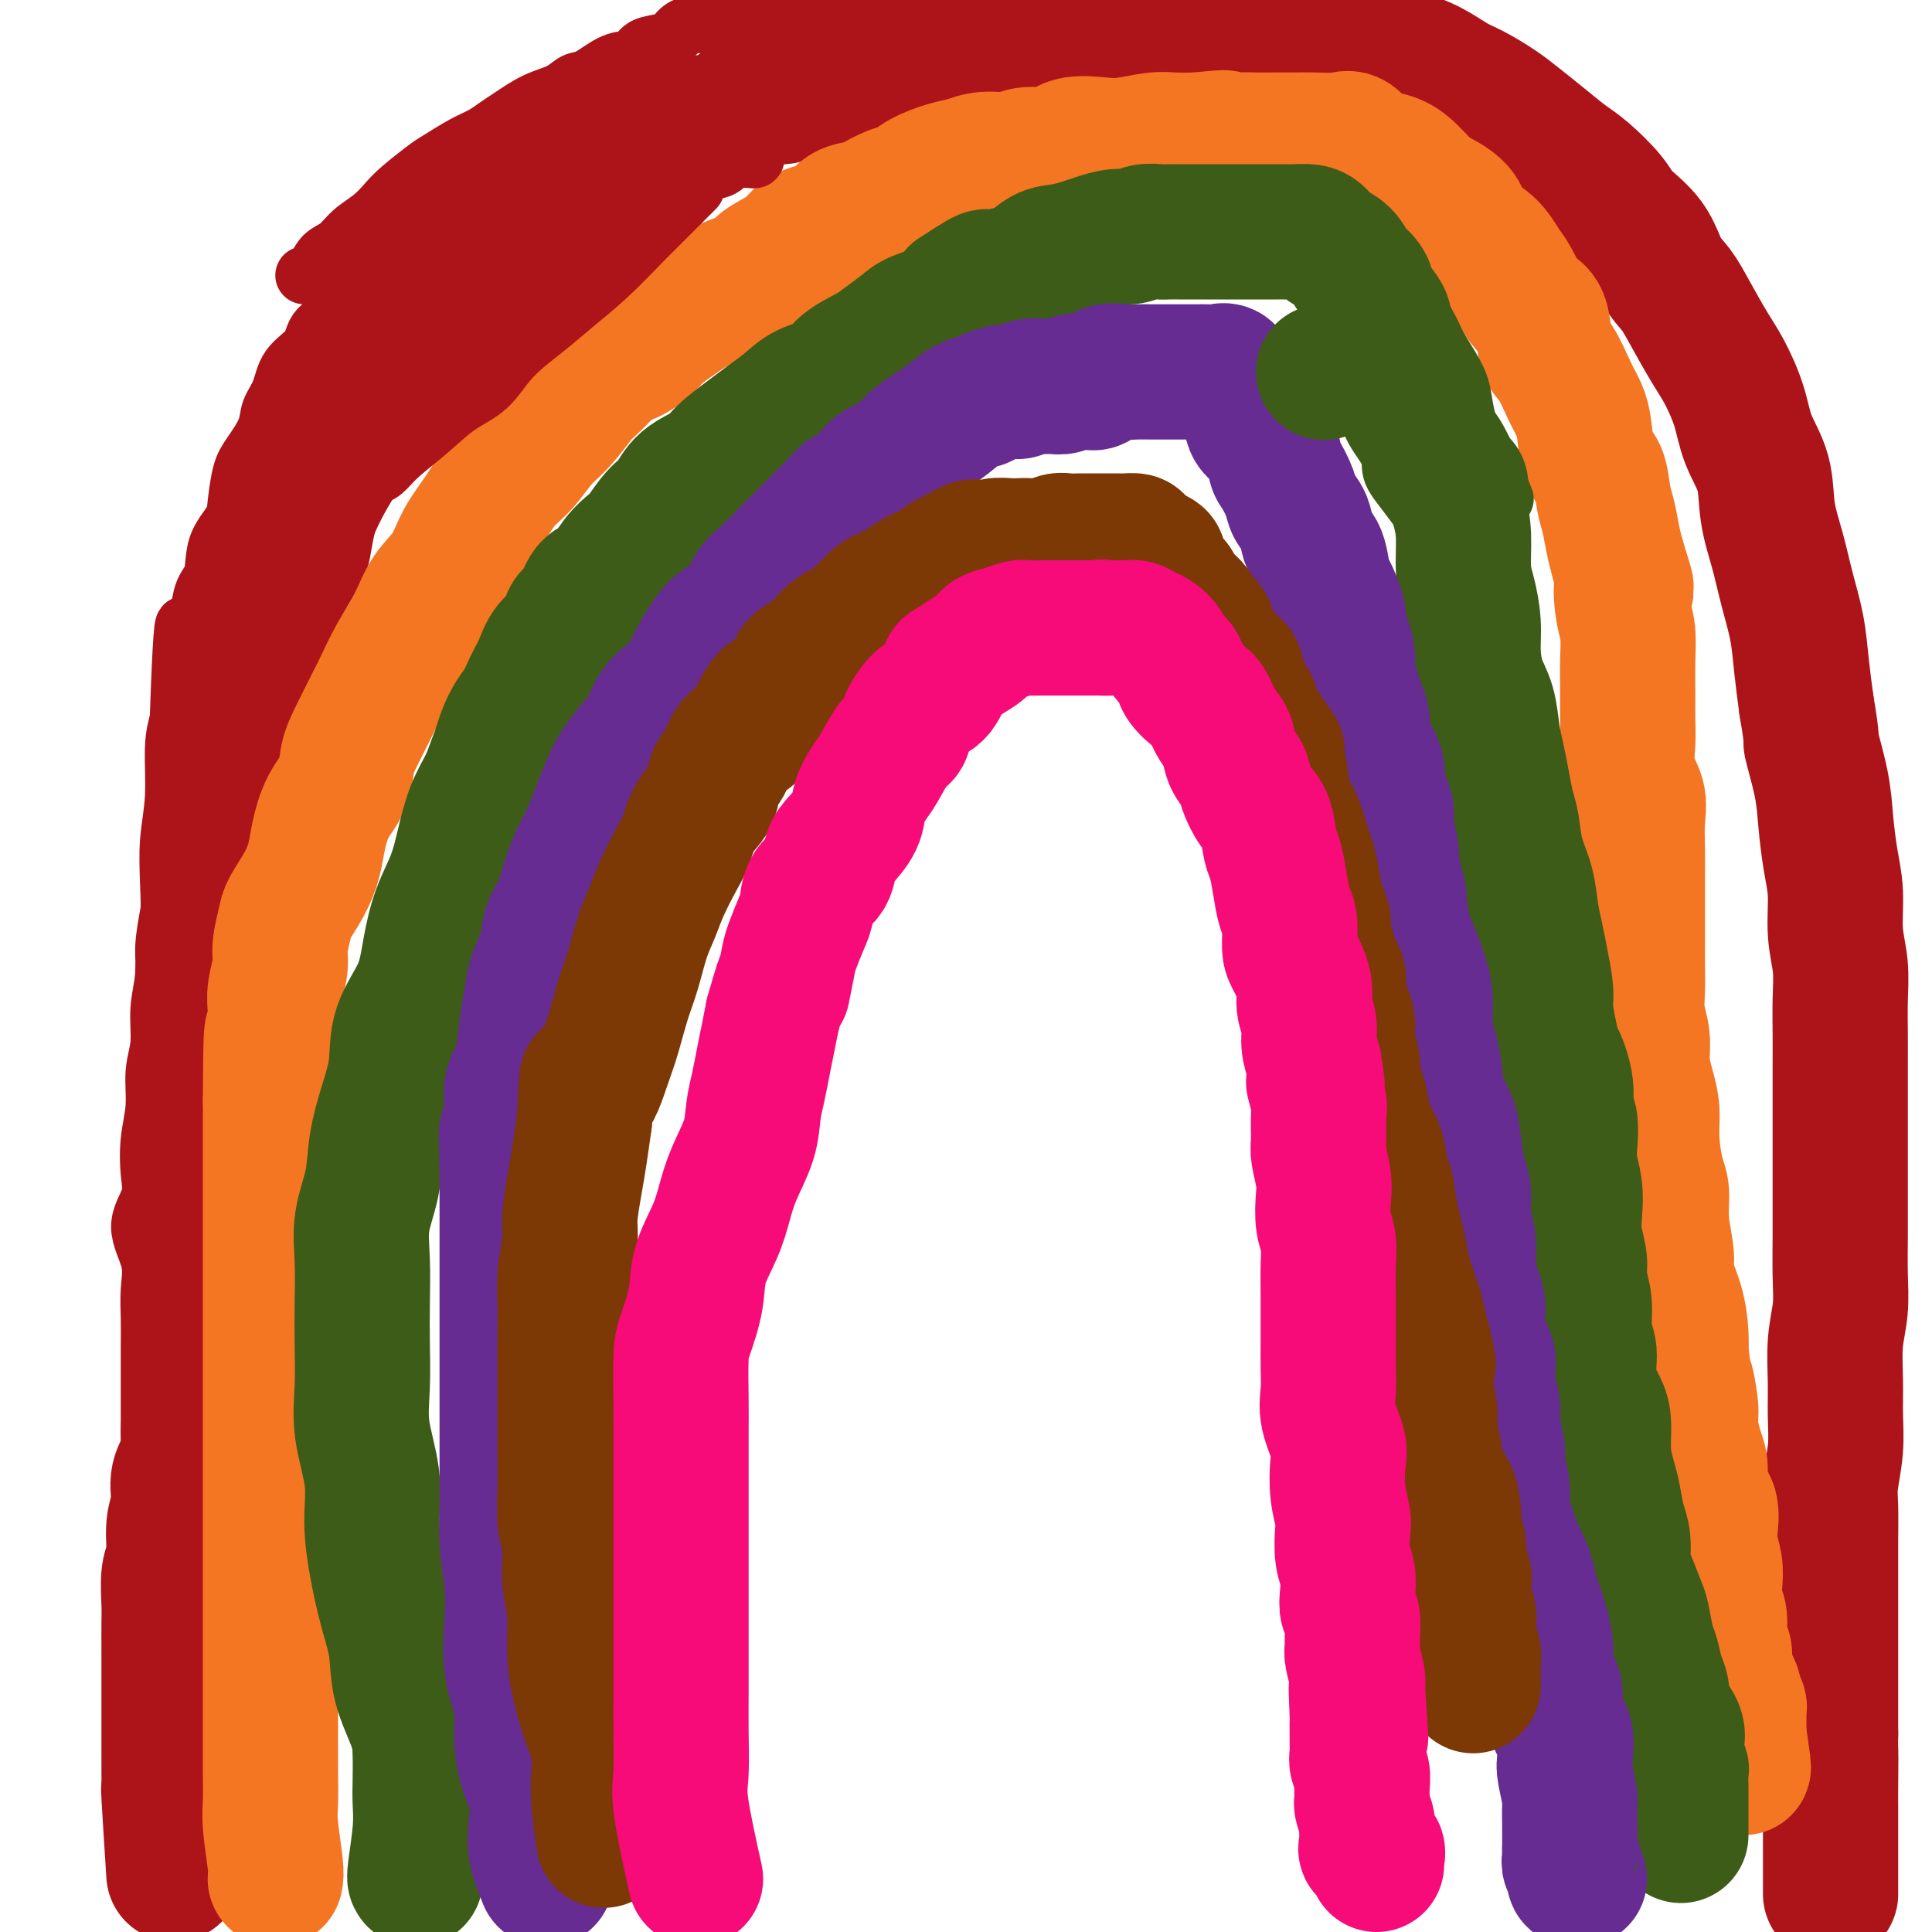
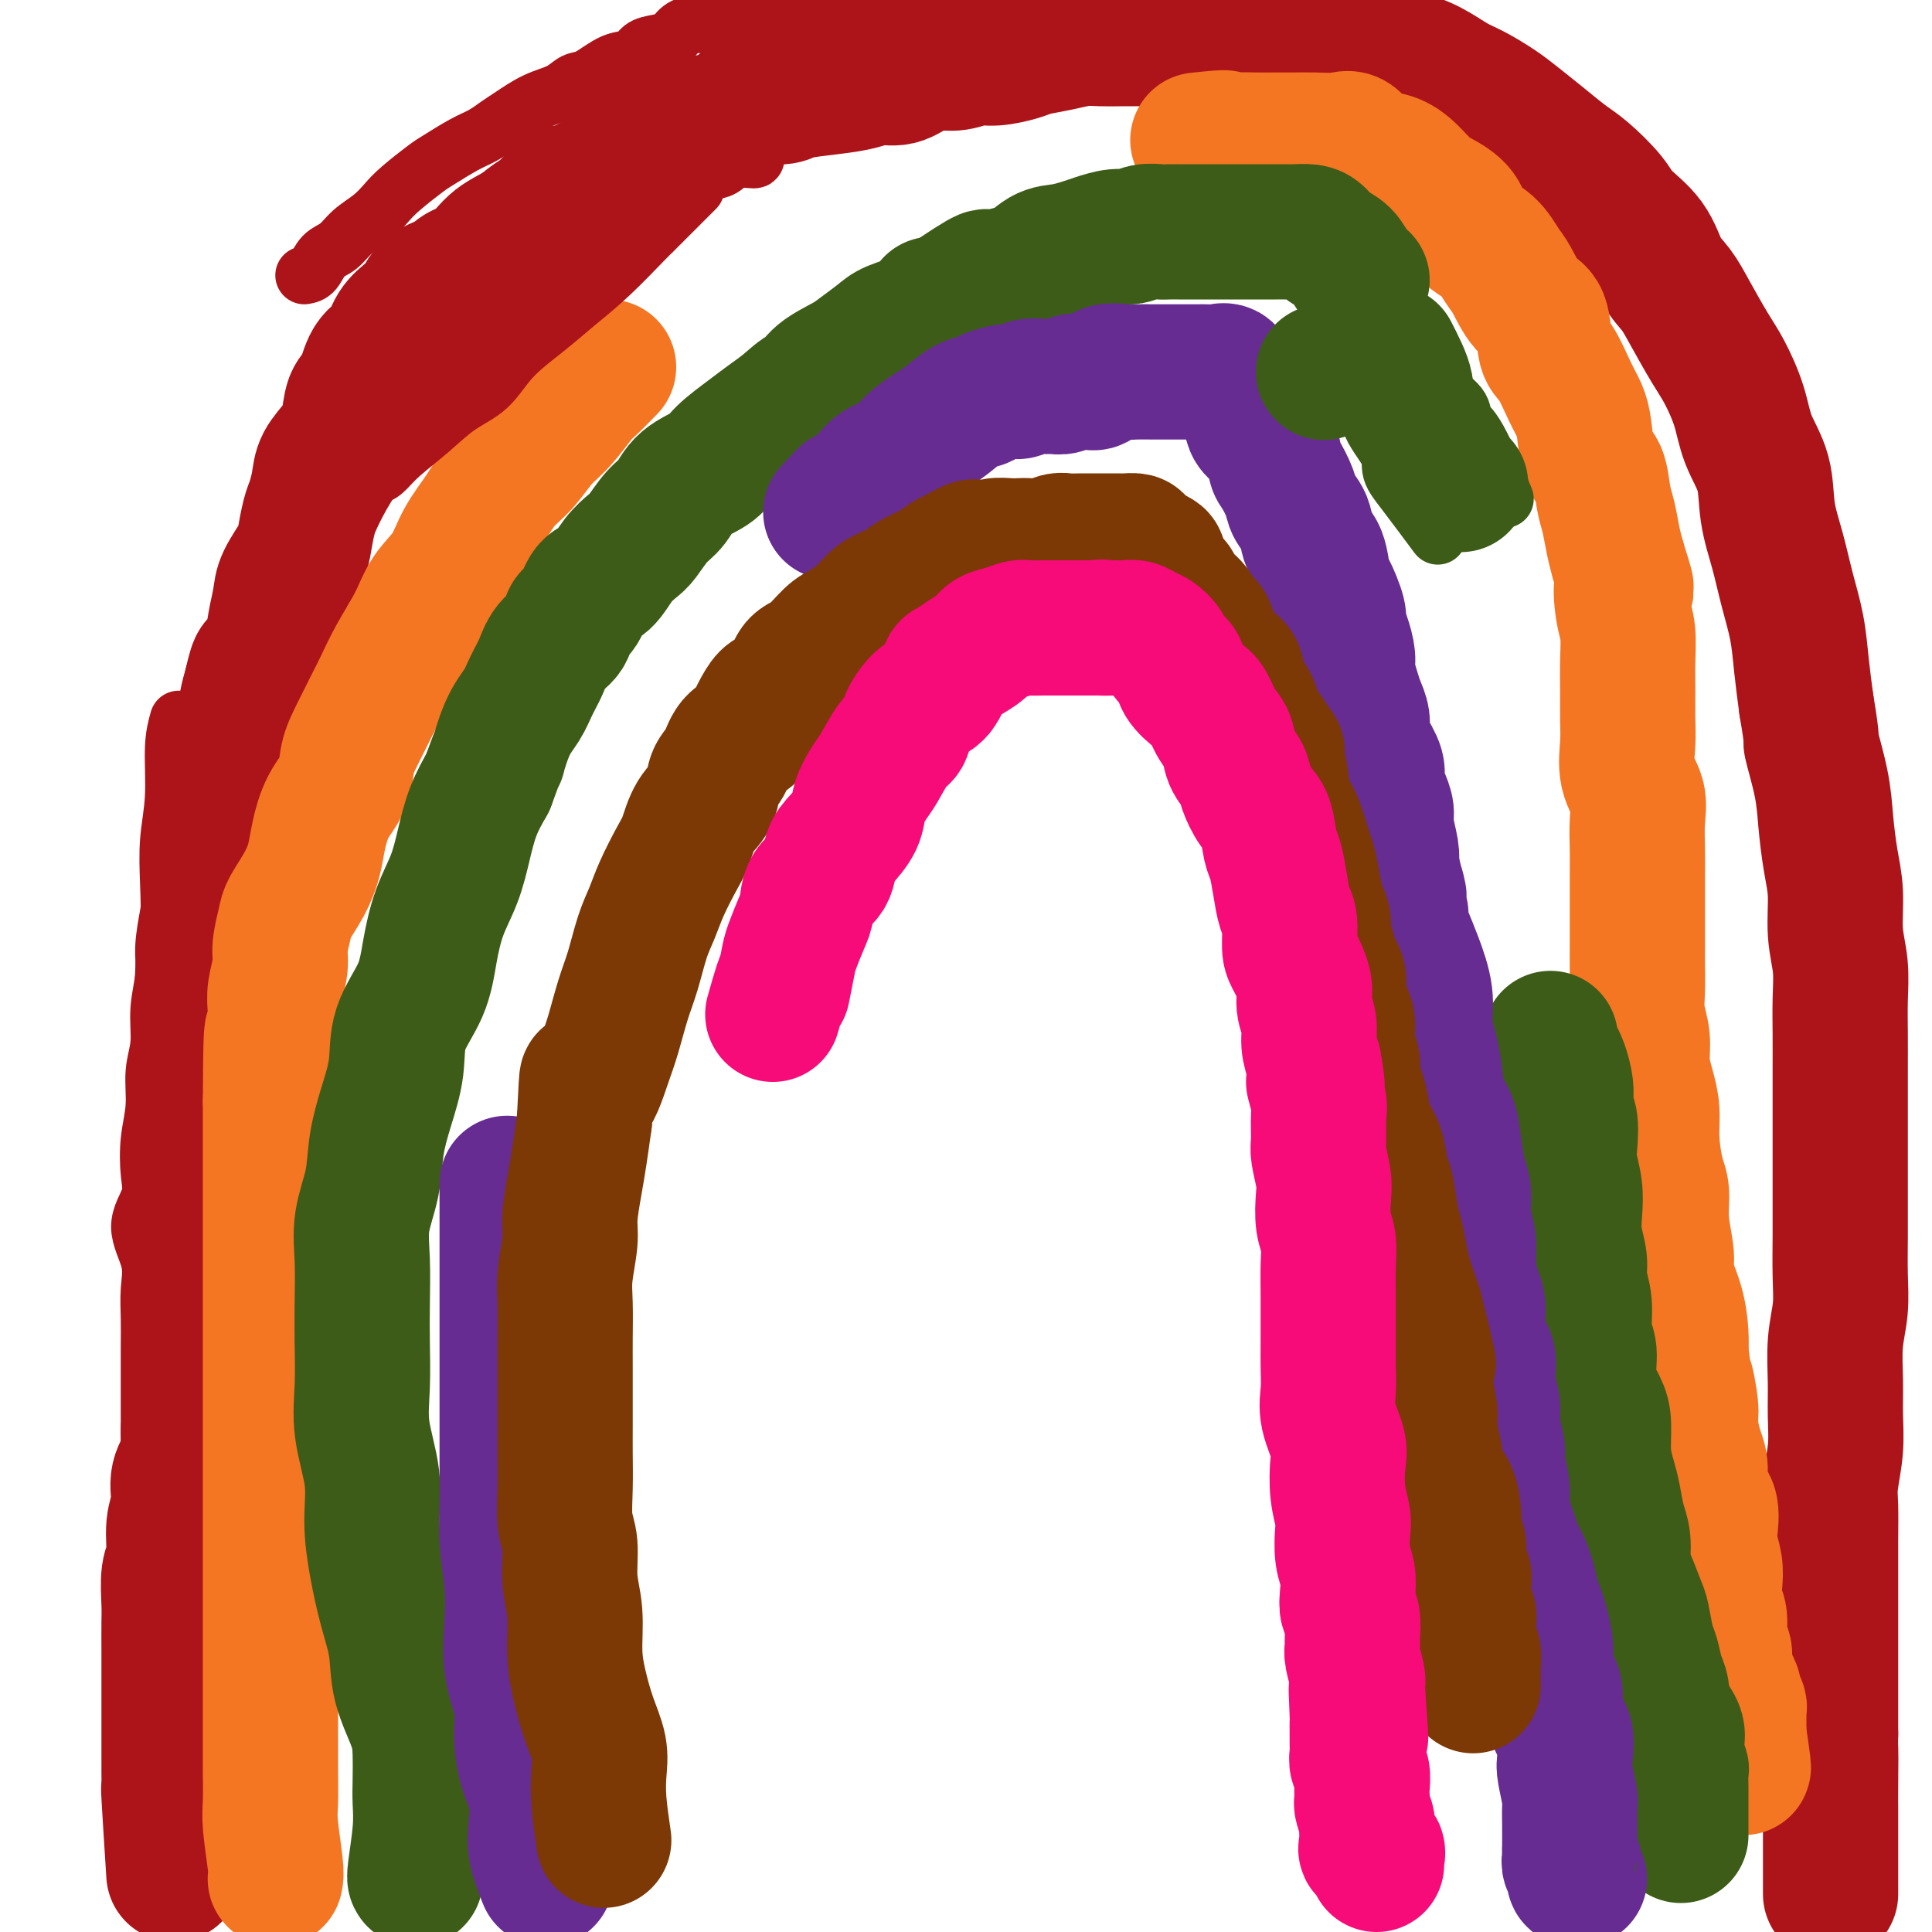
<svg xmlns="http://www.w3.org/2000/svg" viewBox="0 0 400 400" version="1.1">
  <g fill="none" stroke="#AD1419" stroke-width="28" stroke-linecap="round" stroke-linejoin="round">
    <path d="M36,388c-0.423,-6.613 -0.845,-13.226 -1,-16c-0.155,-2.774 -0.041,-1.709 0,-2c0.041,-0.291 0.011,-1.937 0,-3c-0.011,-1.063 -0.003,-1.542 0,-2c0.003,-0.458 0.001,-0.896 0,-2c-0.001,-1.104 -0.000,-2.873 0,-4c0.000,-1.127 -0.000,-1.610 0,-3c0.000,-1.390 0.000,-3.685 0,-5c-0.000,-1.315 -0.001,-1.651 0,-3c0.001,-1.349 0.004,-3.713 0,-6c-0.004,-2.287 -0.016,-4.498 0,-6c0.016,-1.502 0.061,-2.294 0,-4c-0.061,-1.706 -0.229,-4.325 0,-6c0.229,-1.675 0.854,-2.407 1,-4c0.146,-1.593 -0.186,-4.048 0,-6c0.186,-1.952 0.891,-3.401 1,-5c0.109,-1.599 -0.377,-3.348 0,-5c0.377,-1.652 1.618,-3.208 2,-5c0.382,-1.792 -0.093,-3.821 0,-5c0.093,-1.179 0.756,-1.510 1,-3c0.244,-1.490 0.070,-4.140 0,-6c-0.070,-1.860 -0.035,-2.930 0,-4" />
    <path d="M40,283c1.000,-7.532 1.000,-4.862 1,-5c-0.000,-0.138 -0.000,-3.086 0,-5c0.000,-1.914 0.000,-2.796 0,-4c-0.000,-1.204 -0.000,-2.732 0,-4c0.000,-1.268 0.000,-2.277 0,-3c-0.000,-0.723 -0.000,-1.160 0,-2c0.000,-0.840 0.000,-2.083 0,-3c-0.000,-0.917 -0.001,-1.507 0,-2c0.001,-0.493 0.004,-0.888 0,-2c-0.004,-1.112 -0.015,-2.942 0,-4c0.015,-1.058 0.057,-1.343 0,-2c-0.057,-0.657 -0.211,-1.685 0,-3c0.211,-1.315 0.788,-2.916 1,-4c0.212,-1.084 0.061,-1.649 0,-3c-0.061,-1.351 -0.030,-3.486 0,-5c0.030,-1.514 0.060,-2.406 0,-4c-0.060,-1.594 -0.208,-3.890 0,-6c0.208,-2.110 0.773,-4.033 1,-6c0.227,-1.967 0.118,-3.977 0,-6c-0.118,-2.023 -0.244,-4.060 0,-6c0.244,-1.940 0.858,-3.784 1,-6c0.142,-2.216 -0.187,-4.804 0,-7c0.187,-2.196 0.890,-4.001 1,-6c0.110,-1.999 -0.374,-4.193 0,-6c0.374,-1.807 1.606,-3.226 2,-5c0.394,-1.774 -0.049,-3.902 0,-6c0.049,-2.098 0.590,-4.164 1,-6c0.410,-1.836 0.687,-3.441 1,-5c0.313,-1.559 0.661,-3.074 1,-5c0.339,-1.926 0.668,-4.265 1,-6c0.332,-1.735 0.666,-2.868 1,-4" />
    <path d="M52,142c1.427,-6.450 1.494,-4.075 2,-4c0.506,0.075 1.453,-2.151 2,-4c0.547,-1.849 0.696,-3.322 1,-5c0.304,-1.678 0.764,-3.563 1,-5c0.236,-1.437 0.248,-2.428 1,-4c0.752,-1.572 2.243,-3.725 3,-5c0.757,-1.275 0.778,-1.670 1,-3c0.222,-1.330 0.643,-3.594 1,-5c0.357,-1.406 0.649,-1.953 1,-3c0.351,-1.047 0.762,-2.595 1,-4c0.238,-1.405 0.305,-2.667 1,-4c0.695,-1.333 2.019,-2.738 3,-4c0.981,-1.262 1.618,-2.381 2,-4c0.382,-1.619 0.510,-3.739 1,-5c0.490,-1.261 1.342,-1.665 2,-3c0.658,-1.335 1.121,-3.602 2,-5c0.879,-1.398 2.173,-1.925 3,-3c0.827,-1.075 1.187,-2.696 2,-4c0.813,-1.304 2.078,-2.290 3,-3c0.922,-0.710 1.499,-1.143 2,-2c0.501,-0.857 0.924,-2.139 2,-3c1.076,-0.861 2.803,-1.303 4,-2c1.197,-0.697 1.862,-1.651 3,-2c1.138,-0.349 2.749,-0.095 4,-1c1.251,-0.905 2.142,-2.969 3,-4c0.858,-1.031 1.682,-1.028 3,-2c1.318,-0.972 3.129,-2.918 5,-4c1.871,-1.082 3.800,-1.300 5,-2c1.200,-0.700 1.669,-1.881 3,-3c1.331,-1.119 3.523,-2.177 5,-3c1.477,-0.823 2.238,-1.412 3,-2" />
    <path d="M127,35c6.897,-4.163 5.139,-2.072 5,-2c-0.139,0.072 1.340,-1.877 3,-3c1.660,-1.123 3.502,-1.422 5,-2c1.498,-0.578 2.654,-1.437 4,-2c1.346,-0.563 2.882,-0.829 4,-1c1.118,-0.171 1.818,-0.245 3,-1c1.182,-0.755 2.846,-2.191 4,-3c1.154,-0.809 1.799,-0.990 3,-1c1.201,-0.010 2.957,0.151 4,0c1.043,-0.151 1.374,-0.613 3,-1c1.626,-0.387 4.549,-0.699 7,-1c2.451,-0.301 4.430,-0.593 6,-1c1.570,-0.407 2.730,-0.931 4,-1c1.270,-0.069 2.650,0.317 4,0c1.350,-0.317 2.670,-1.338 4,-2c1.330,-0.662 2.671,-0.965 4,-1c1.329,-0.035 2.647,0.198 4,0c1.353,-0.198 2.741,-0.826 4,-1c1.259,-0.174 2.388,0.107 4,0c1.612,-0.107 3.708,-0.603 5,-1c1.292,-0.397 1.779,-0.695 3,-1c1.221,-0.305 3.176,-0.618 5,-1c1.824,-0.382 3.519,-0.834 5,-1c1.481,-0.166 2.749,-0.044 4,0c1.251,0.044 2.486,0.012 4,0c1.514,-0.012 3.306,-0.003 5,0c1.694,0.003 3.291,0.001 5,0c1.709,-0.001 3.530,-0.000 5,0c1.470,0.000 2.588,0.000 4,0c1.412,-0.000 3.118,-0.000 5,0c1.882,0.000 3.941,0.000 6,0" />
    <path d="M262,8c6.567,0.013 3.986,0.045 4,0c0.014,-0.045 2.624,-0.167 5,0c2.376,0.167 4.518,0.624 6,1c1.482,0.376 2.304,0.671 4,1c1.696,0.329 4.265,0.692 6,1c1.735,0.308 2.635,0.561 4,1c1.365,0.439 3.196,1.064 5,2c1.804,0.936 3.580,2.182 5,3c1.420,0.818 2.484,1.209 4,2c1.516,0.791 3.485,1.981 5,3c1.515,1.019 2.577,1.869 4,3c1.423,1.131 3.208,2.545 5,4c1.792,1.455 3.593,2.950 5,4c1.407,1.050 2.421,1.656 4,3c1.579,1.344 3.725,3.426 5,5c1.275,1.574 1.680,2.641 3,4c1.320,1.359 3.554,3.010 5,5c1.446,1.990 2.105,4.318 3,6c0.895,1.682 2.026,2.716 3,4c0.974,1.284 1.793,2.816 3,5c1.207,2.184 2.803,5.018 4,7c1.197,1.982 1.993,3.111 3,5c1.007,1.889 2.223,4.536 3,7c0.777,2.464 1.114,4.743 2,7c0.886,2.257 2.321,4.492 3,7c0.679,2.508 0.602,5.291 1,8c0.398,2.709 1.273,5.345 2,8c0.727,2.655 1.308,5.330 2,8c0.692,2.670 1.494,5.334 2,8c0.506,2.666 0.716,5.333 1,8c0.284,2.667 0.642,5.333 1,8" />
    <path d="M374,146c1.511,8.853 0.787,6.987 1,8c0.213,1.013 1.362,4.905 2,8c0.638,3.095 0.763,5.393 1,8c0.237,2.607 0.585,5.525 1,8c0.415,2.475 0.896,4.509 1,7c0.104,2.491 -0.168,5.441 0,8c0.168,2.559 0.777,4.728 1,7c0.223,2.272 0.060,4.647 0,7c-0.060,2.353 -0.016,4.685 0,7c0.016,2.315 0.004,4.613 0,7c-0.004,2.387 -0.001,4.862 0,7c0.001,2.138 0.000,3.939 0,6c-0.000,2.061 0.001,4.384 0,7c-0.001,2.616 -0.004,5.526 0,8c0.004,2.474 0.015,4.512 0,7c-0.015,2.488 -0.057,5.426 0,8c0.057,2.574 0.212,4.783 0,7c-0.212,2.217 -0.793,4.441 -1,7c-0.207,2.559 -0.041,5.452 0,8c0.041,2.548 -0.041,4.752 0,7c0.041,2.248 0.207,4.539 0,7c-0.207,2.461 -0.788,5.090 -1,7c-0.212,1.910 -0.057,3.101 0,5c0.057,1.899 0.015,4.505 0,7c-0.015,2.495 -0.004,4.878 0,7c0.004,2.122 0.001,3.982 0,6c-0.001,2.018 -0.000,4.196 0,6c0.000,1.804 0.000,3.236 0,5c-0.000,1.764 -0.000,3.859 0,6c0.000,2.141 0.000,4.326 0,6c-0.000,1.674 -0.000,2.837 0,4" />
    <path d="M379,359c-0.309,25.413 -0.083,9.444 0,5c0.083,-4.444 0.022,2.636 0,6c-0.022,3.364 -0.006,3.012 0,4c0.006,0.988 0.002,3.316 0,5c-0.002,1.684 -0.000,2.725 0,4c0.000,1.275 0.000,2.785 0,4c-0.000,1.215 -0.000,2.135 0,3c0.000,0.865 0.000,1.676 0,2c-0.000,0.324 -0.000,0.162 0,0" />
  </g>
  <g fill="none" stroke="#F47623" stroke-width="28" stroke-linecap="round" stroke-linejoin="round">
    <path d="M57,389c0.113,-0.473 0.226,-0.946 0,-3c-0.226,-2.054 -0.793,-5.688 -1,-8c-0.207,-2.312 -0.056,-3.302 0,-5c0.056,-1.698 0.015,-4.104 0,-6c-0.015,-1.896 -0.004,-3.281 0,-5c0.004,-1.719 0.001,-3.771 0,-6c-0.001,-2.229 -0.000,-4.636 0,-7c0.000,-2.364 0.000,-4.685 0,-7c-0.000,-2.315 -0.000,-4.623 0,-7c0.000,-2.377 0.000,-4.823 0,-7c-0.000,-2.177 -0.000,-4.086 0,-6c0.000,-1.914 0.000,-3.834 0,-6c-0.000,-2.166 -0.000,-4.579 0,-7c0.000,-2.421 0.000,-4.849 0,-7c-0.000,-2.151 -0.000,-4.024 0,-6c0.000,-1.976 0.000,-4.057 0,-6c-0.000,-1.943 -0.000,-3.750 0,-6c0.000,-2.250 0.000,-4.942 0,-7c-0.000,-2.058 -0.000,-3.481 0,-5c0.000,-1.519 0.000,-3.135 0,-5c-0.000,-1.865 -0.000,-3.979 0,-6c0.000,-2.021 0.000,-3.950 0,-6c-0.000,-2.050 -0.000,-4.221 0,-6c0.000,-1.779 0.000,-3.168 0,-5c-0.000,-1.832 -0.000,-4.109 0,-6c0.000,-1.891 0.000,-3.398 0,-5c0.000,-1.602 0.000,-3.301 0,-5" />
    <path d="M56,228c0.071,-25.803 0.750,-9.811 1,-5c0.250,4.811 0.071,-1.560 0,-5c-0.071,-3.440 -0.034,-3.948 0,-5c0.034,-1.052 0.065,-2.649 0,-4c-0.065,-1.351 -0.226,-2.457 0,-4c0.226,-1.543 0.841,-3.525 1,-5c0.159,-1.475 -0.136,-2.445 0,-4c0.136,-1.555 0.704,-3.695 1,-5c0.296,-1.305 0.319,-1.776 1,-3c0.681,-1.224 2.022,-3.200 3,-5c0.978,-1.800 1.595,-3.422 2,-5c0.405,-1.578 0.597,-3.112 1,-5c0.403,-1.888 1.018,-4.130 2,-6c0.982,-1.870 2.331,-3.370 3,-5c0.669,-1.630 0.656,-3.392 1,-5c0.344,-1.608 1.044,-3.061 2,-5c0.956,-1.939 2.169,-4.363 3,-6c0.831,-1.637 1.279,-2.487 2,-4c0.721,-1.513 1.714,-3.687 3,-6c1.286,-2.313 2.864,-4.763 4,-7c1.136,-2.237 1.829,-4.262 3,-6c1.171,-1.738 2.819,-3.191 4,-5c1.181,-1.809 1.894,-3.975 3,-6c1.106,-2.025 2.605,-3.908 4,-6c1.395,-2.092 2.685,-4.392 4,-6c1.315,-1.608 2.654,-2.523 4,-4c1.346,-1.477 2.698,-3.517 4,-5c1.302,-1.483 2.555,-2.408 4,-4c1.445,-1.592 3.081,-3.852 4,-5c0.919,-1.148 1.120,-1.185 2,-2c0.880,-0.815 2.440,-2.407 4,-4" />
-     <path d="M126,76c3.874,-4.082 2.558,-2.286 3,-2c0.442,0.286 2.643,-0.938 4,-2c1.357,-1.062 1.869,-1.961 3,-3c1.131,-1.039 2.881,-2.218 4,-3c1.119,-0.782 1.605,-1.167 3,-2c1.395,-0.833 3.698,-2.114 5,-3c1.302,-0.886 1.605,-1.378 3,-2c1.395,-0.622 3.884,-1.375 5,-2c1.116,-0.625 0.858,-1.121 2,-2c1.142,-0.879 3.683,-2.141 5,-3c1.317,-0.859 1.411,-1.316 2,-2c0.589,-0.684 1.675,-1.597 3,-2c1.325,-0.403 2.889,-0.297 4,-1c1.111,-0.703 1.767,-2.215 3,-3c1.233,-0.785 3.041,-0.843 4,-1c0.959,-0.157 1.067,-0.413 2,-1c0.933,-0.587 2.689,-1.505 4,-2c1.311,-0.495 2.176,-0.568 3,-1c0.824,-0.432 1.606,-1.225 3,-2c1.394,-0.775 3.400,-1.532 5,-2c1.600,-0.468 2.795,-0.645 4,-1c1.205,-0.355 2.420,-0.887 4,-1c1.580,-0.113 3.524,0.194 5,0c1.476,-0.194 2.482,-0.888 4,-1c1.518,-0.112 3.547,0.359 5,0c1.453,-0.359 2.330,-1.546 4,-2c1.670,-0.454 4.133,-0.174 6,0c1.867,0.174 3.140,0.243 5,0c1.860,-0.243 4.309,-0.796 6,-1c1.691,-0.204 2.626,-0.058 4,0c1.374,0.058 3.187,0.029 5,0" />
    <path d="M248,29c8.759,-0.928 4.657,-0.249 4,0c-0.657,0.249 2.132,0.066 4,0c1.868,-0.066 2.814,-0.017 4,0c1.186,0.017 2.610,0.002 4,0c1.390,-0.002 2.745,0.010 4,0c1.255,-0.010 2.411,-0.042 4,0c1.589,0.042 3.610,0.159 5,0c1.390,-0.159 2.147,-0.593 3,0c0.853,0.593 1.802,2.213 3,3c1.198,0.787 2.647,0.740 4,1c1.353,0.260 2.612,0.825 4,2c1.388,1.175 2.906,2.960 4,4c1.094,1.040 1.763,1.336 3,2c1.237,0.664 3.041,1.698 4,3c0.959,1.302 1.075,2.874 2,4c0.925,1.126 2.661,1.806 4,3c1.339,1.194 2.280,2.901 3,4c0.720,1.099 1.217,1.589 2,3c0.783,1.411 1.851,3.742 3,5c1.149,1.258 2.377,1.442 3,3c0.623,1.558 0.639,4.490 1,6c0.361,1.510 1.065,1.599 2,3c0.935,1.401 2.100,4.116 3,6c0.900,1.884 1.537,2.937 2,4c0.463,1.063 0.754,2.134 1,4c0.246,1.866 0.447,4.526 1,6c0.553,1.474 1.458,1.762 2,3c0.542,1.238 0.723,3.425 1,5c0.277,1.575 0.652,2.540 1,4c0.348,1.460 0.671,3.417 1,5c0.329,1.583 0.665,2.791 1,4" />
    <path d="M335,116c2.718,8.625 1.513,5.186 1,5c-0.513,-0.186 -0.334,2.879 0,5c0.334,2.121 0.822,3.296 1,5c0.178,1.704 0.046,3.935 0,6c-0.046,2.065 -0.005,3.962 0,6c0.005,2.038 -0.027,4.216 0,6c0.027,1.784 0.112,3.172 0,5c-0.112,1.828 -0.422,4.094 0,6c0.422,1.906 1.577,3.450 2,5c0.423,1.550 0.113,3.106 0,5c-0.113,1.894 -0.030,4.127 0,6c0.030,1.873 0.008,3.385 0,5c-0.008,1.615 -0.002,3.334 0,5c0.002,1.666 -0.001,3.281 0,5c0.001,1.719 0.004,3.544 0,5c-0.004,1.456 -0.016,2.545 0,4c0.016,1.455 0.060,3.277 0,5c-0.060,1.723 -0.222,3.348 0,5c0.222,1.652 0.829,3.331 1,5c0.171,1.669 -0.095,3.329 0,5c0.095,1.671 0.551,3.355 1,5c0.449,1.645 0.890,3.252 1,5c0.110,1.748 -0.110,3.637 0,6c0.110,2.363 0.549,5.200 1,7c0.451,1.800 0.912,2.563 1,4c0.088,1.437 -0.197,3.549 0,6c0.197,2.451 0.876,5.240 1,7c0.124,1.760 -0.307,2.493 0,4c0.307,1.507 1.352,3.790 2,6c0.648,2.210 0.899,4.346 1,6c0.101,1.654 0.050,2.827 0,4" />
    <path d="M348,280c1.555,11.931 0.943,6.759 1,6c0.057,-0.759 0.784,2.896 1,5c0.216,2.104 -0.078,2.658 0,4c0.078,1.342 0.529,3.472 1,5c0.471,1.528 0.962,2.452 1,4c0.038,1.548 -0.379,3.719 0,5c0.379,1.281 1.552,1.671 2,3c0.448,1.329 0.172,3.595 0,5c-0.172,1.405 -0.238,1.948 0,3c0.238,1.052 0.781,2.611 1,4c0.219,1.389 0.115,2.607 0,4c-0.115,1.393 -0.242,2.961 0,4c0.242,1.039 0.852,1.548 1,3c0.148,1.452 -0.167,3.846 0,5c0.167,1.154 0.814,1.068 1,2c0.186,0.932 -0.090,2.884 0,4c0.090,1.116 0.546,1.398 1,2c0.454,0.602 0.906,1.523 1,2c0.094,0.477 -0.171,0.509 0,1c0.171,0.491 0.778,1.441 1,2c0.222,0.559 0.060,0.727 0,1c-0.060,0.273 -0.016,0.650 0,1c0.016,0.350 0.004,0.671 0,1c-0.004,0.329 -0.001,0.665 0,1c0.001,0.335 0.000,0.667 0,1c-0.000,0.333 -0.000,0.666 0,1" />
    <path d="M360,359c1.856,12.626 0.497,4.690 0,2c-0.497,-2.690 -0.133,-0.133 0,1c0.133,1.133 0.036,0.844 0,1c-0.036,0.156 -0.010,0.759 0,1c0.010,0.241 0.005,0.121 0,0" />
  </g>
  <g fill="none" stroke="#3D5C18" stroke-width="28" stroke-linecap="round" stroke-linejoin="round">
    <path d="M86,389c-0.113,-0.099 -0.226,-0.199 0,-2c0.226,-1.801 0.792,-5.304 1,-8c0.208,-2.696 0.059,-4.585 0,-6c-0.059,-1.415 -0.028,-2.357 0,-4c0.028,-1.643 0.054,-3.986 0,-6c-0.054,-2.014 -0.189,-3.697 -1,-6c-0.811,-2.303 -2.299,-5.225 -3,-8c-0.701,-2.775 -0.617,-5.403 -1,-8c-0.383,-2.597 -1.235,-5.164 -2,-8c-0.765,-2.836 -1.445,-5.942 -2,-9c-0.555,-3.058 -0.986,-6.069 -1,-9c-0.014,-2.931 0.388,-5.781 0,-9c-0.388,-3.219 -1.568,-6.806 -2,-10c-0.432,-3.194 -0.118,-5.997 0,-9c0.118,-3.003 0.038,-6.208 0,-9c-0.038,-2.792 -0.036,-5.171 0,-8c0.036,-2.829 0.106,-6.109 0,-9c-0.106,-2.891 -0.389,-5.393 0,-8c0.389,-2.607 1.449,-5.317 2,-8c0.551,-2.683 0.592,-5.338 1,-8c0.408,-2.662 1.184,-5.332 2,-8c0.816,-2.668 1.674,-5.334 2,-8c0.326,-2.666 0.121,-5.330 1,-8c0.879,-2.670 2.840,-5.345 4,-8c1.160,-2.655 1.517,-5.289 2,-8c0.483,-2.711 1.091,-5.497 2,-8c0.909,-2.503 2.120,-4.722 3,-7c0.880,-2.278 1.429,-4.613 2,-7c0.571,-2.387 1.163,-4.825 2,-7c0.837,-2.175 1.918,-4.088 3,-6" />
-     <path d="M101,162c3.158,-8.726 2.054,-5.039 2,-5c-0.054,0.039 0.943,-3.568 2,-6c1.057,-2.432 2.175,-3.690 3,-5c0.825,-1.310 1.358,-2.673 2,-4c0.642,-1.327 1.394,-2.618 2,-4c0.606,-1.382 1.068,-2.853 2,-4c0.932,-1.147 2.336,-1.968 3,-3c0.664,-1.032 0.589,-2.275 1,-3c0.411,-0.725 1.307,-0.933 2,-2c0.693,-1.067 1.182,-2.994 2,-4c0.818,-1.006 1.965,-1.092 3,-2c1.035,-0.908 1.957,-2.640 3,-4c1.043,-1.360 2.205,-2.349 3,-3c0.795,-0.651 1.221,-0.964 2,-2c0.779,-1.036 1.911,-2.793 3,-4c1.089,-1.207 2.136,-1.863 3,-3c0.864,-1.137 1.546,-2.755 3,-4c1.454,-1.245 3.680,-2.118 5,-3c1.320,-0.882 1.733,-1.773 3,-3c1.267,-1.227 3.386,-2.789 5,-4c1.614,-1.211 2.723,-2.070 4,-3c1.277,-0.930 2.723,-1.930 4,-3c1.277,-1.070 2.385,-2.211 4,-3c1.615,-0.789 3.738,-1.226 5,-2c1.262,-0.774 1.662,-1.884 3,-3c1.338,-1.116 3.615,-2.238 5,-3c1.385,-0.762 1.879,-1.166 3,-2c1.121,-0.834 2.867,-2.100 4,-3c1.133,-0.900 1.651,-1.435 3,-2c1.349,-0.565 3.528,-1.162 5,-2c1.472,-0.838 2.236,-1.919 3,-3" />
+     <path d="M101,162c3.158,-8.726 2.054,-5.039 2,-5c-0.054,0.039 0.943,-3.568 2,-6c1.057,-2.432 2.175,-3.690 3,-5c0.825,-1.310 1.358,-2.673 2,-4c0.642,-1.327 1.394,-2.618 2,-4c0.606,-1.382 1.068,-2.853 2,-4c0.932,-1.147 2.336,-1.968 3,-3c0.664,-1.032 0.589,-2.275 1,-3c0.411,-0.725 1.307,-0.933 2,-2c0.693,-1.067 1.182,-2.994 2,-4c0.818,-1.006 1.965,-1.092 3,-2c1.035,-0.908 1.957,-2.640 3,-4c1.043,-1.360 2.205,-2.349 3,-3c0.795,-0.651 1.221,-0.964 2,-2c0.779,-1.036 1.911,-2.793 3,-4c1.089,-1.207 2.136,-1.863 3,-3c0.864,-1.137 1.546,-2.755 3,-4c1.454,-1.245 3.680,-2.118 5,-3c1.320,-0.882 1.733,-1.773 3,-3c1.267,-1.227 3.386,-2.789 5,-4c1.614,-1.211 2.723,-2.070 4,-3c1.277,-0.930 2.723,-1.930 4,-3c1.277,-1.070 2.385,-2.211 4,-3c1.262,-0.774 1.662,-1.884 3,-3c1.338,-1.116 3.615,-2.238 5,-3c1.385,-0.762 1.879,-1.166 3,-2c1.121,-0.834 2.867,-2.100 4,-3c1.133,-0.900 1.651,-1.435 3,-2c1.349,-0.565 3.528,-1.162 5,-2c1.472,-0.838 2.236,-1.919 3,-3" />
    <path d="M198,61c9.543,-6.369 5.402,-2.792 5,-2c-0.402,0.792 2.935,-1.202 5,-2c2.065,-0.798 2.859,-0.398 4,-1c1.141,-0.602 2.630,-2.204 4,-3c1.370,-0.796 2.621,-0.787 4,-1c1.379,-0.213 2.886,-0.649 4,-1c1.114,-0.351 1.835,-0.616 3,-1c1.165,-0.384 2.774,-0.888 4,-1c1.226,-0.112 2.071,0.166 3,0c0.929,-0.166 1.943,-0.777 3,-1c1.057,-0.223 2.157,-0.060 3,0c0.843,0.060 1.429,0.016 2,0c0.571,-0.016 1.126,-0.004 2,0c0.874,0.004 2.069,0.001 3,0c0.931,-0.001 1.600,-0.000 2,0c0.400,0.000 0.530,0.000 1,0c0.470,-0.000 1.281,-0.000 2,0c0.719,0.000 1.347,0.000 2,0c0.653,-0.000 1.329,0.000 2,0c0.671,-0.000 1.335,-0.000 2,0c0.665,0.000 1.332,0.000 2,0c0.668,-0.000 1.337,-0.001 2,0c0.663,0.001 1.318,0.002 2,0c0.682,-0.002 1.389,-0.008 2,0c0.611,0.008 1.126,0.032 2,0c0.874,-0.032 2.107,-0.118 3,0c0.893,0.118 1.447,0.440 2,1c0.553,0.560 1.107,1.356 2,2c0.893,0.644 2.125,1.135 3,2c0.875,0.865 1.393,2.104 2,3c0.607,0.896 1.304,1.448 2,2" />
-     <path d="M282,58c1.755,2.018 0.643,2.064 1,3c0.357,0.936 2.183,2.761 3,4c0.817,1.239 0.625,1.891 1,3c0.375,1.109 1.318,2.675 2,4c0.682,1.325 1.103,2.410 2,4c0.897,1.590 2.271,3.686 3,5c0.729,1.314 0.815,1.845 1,3c0.185,1.155 0.470,2.935 1,5c0.530,2.065 1.304,4.414 2,6c0.696,1.586 1.314,2.407 2,4c0.686,1.593 1.442,3.958 2,6c0.558,2.042 0.920,3.762 1,6c0.080,2.238 -0.120,4.993 0,7c0.120,2.007 0.561,3.266 1,5c0.439,1.734 0.877,3.944 1,6c0.123,2.056 -0.069,3.960 0,6c0.069,2.040 0.400,4.218 1,6c0.600,1.782 1.470,3.169 2,5c0.530,1.831 0.720,4.105 1,6c0.280,1.895 0.651,3.412 1,5c0.349,1.588 0.675,3.248 1,5c0.325,1.752 0.650,3.594 1,5c0.350,1.406 0.724,2.374 1,4c0.276,1.626 0.455,3.910 1,6c0.545,2.090 1.456,3.988 2,6c0.544,2.012 0.719,4.139 1,6c0.281,1.861 0.666,3.454 1,5c0.334,1.546 0.615,3.043 1,5c0.385,1.957 0.873,4.373 1,6c0.127,1.627 -0.107,2.465 0,4c0.107,1.535 0.553,3.768 1,6" />
    <path d="M321,215c3.040,17.980 1.141,7.930 1,5c-0.141,-2.930 1.478,1.261 2,4c0.522,2.739 -0.053,4.027 0,5c0.053,0.973 0.732,1.631 1,3c0.268,1.369 0.123,3.450 0,5c-0.123,1.550 -0.225,2.571 0,4c0.225,1.429 0.777,3.266 1,5c0.223,1.734 0.116,3.364 0,5c-0.116,1.636 -0.243,3.278 0,5c0.243,1.722 0.854,3.526 1,5c0.146,1.474 -0.173,2.620 0,4c0.173,1.380 0.837,2.995 1,5c0.163,2.005 -0.177,4.400 0,6c0.177,1.600 0.870,2.405 1,4c0.130,1.595 -0.302,3.981 0,6c0.302,2.019 1.338,3.672 2,5c0.662,1.328 0.951,2.330 1,4c0.049,1.670 -0.141,4.009 0,6c0.141,1.991 0.612,3.633 1,5c0.388,1.367 0.695,2.460 1,4c0.305,1.540 0.610,3.526 1,5c0.390,1.474 0.864,2.437 1,4c0.136,1.563 -0.066,3.728 0,5c0.066,1.272 0.399,1.651 1,3c0.601,1.349 1.470,3.667 2,5c0.530,1.333 0.720,1.682 1,3c0.280,1.318 0.650,3.604 1,5c0.350,1.396 0.682,1.900 1,3c0.318,1.100 0.624,2.796 1,4c0.376,1.204 0.822,1.915 1,3c0.178,1.085 0.089,2.542 0,4" />
    <path d="M344,354c2.425,11.179 0.989,5.127 1,3c0.011,-2.127 1.471,-0.328 2,1c0.529,1.328 0.128,2.185 0,3c-0.128,0.815 0.018,1.587 0,2c-0.018,0.413 -0.201,0.468 0,1c0.201,0.532 0.786,1.543 1,2c0.214,0.457 0.057,0.360 0,1c-0.057,0.640 -0.015,2.016 0,3c0.015,0.984 0.004,1.577 0,2c-0.004,0.423 -0.001,0.677 0,1c0.001,0.323 0.000,0.716 0,1c-0.000,0.284 -0.000,0.458 0,1c0.000,0.542 0.000,1.452 0,2c-0.000,0.548 -0.000,0.735 0,1c0.000,0.265 0.000,0.610 0,1c-0.000,0.390 -0.000,0.826 0,1c0.000,0.174 0.000,0.087 0,0" />
  </g>
  <g fill="none" stroke="#672C91" stroke-width="28" stroke-linecap="round" stroke-linejoin="round">
    <path d="M113,389c-0.832,-2.116 -1.663,-4.231 -2,-6c-0.337,-1.769 -0.179,-3.191 0,-5c0.179,-1.809 0.380,-4.006 0,-6c-0.380,-1.994 -1.342,-3.784 -2,-6c-0.658,-2.216 -1.012,-4.858 -1,-7c0.012,-2.142 0.392,-3.785 0,-6c-0.392,-2.215 -1.555,-5.002 -2,-8c-0.445,-2.998 -0.172,-6.206 0,-9c0.172,-2.794 0.242,-5.172 0,-8c-0.242,-2.828 -0.797,-6.105 -1,-9c-0.203,-2.895 -0.054,-5.409 0,-8c0.054,-2.591 0.015,-5.259 0,-8c-0.015,-2.741 -0.004,-5.556 0,-8c0.004,-2.444 0.001,-4.518 0,-7c-0.001,-2.482 -0.000,-5.372 0,-8c0.000,-2.628 0.000,-4.994 0,-7c-0.000,-2.006 -0.000,-3.651 0,-6c0.000,-2.349 0.000,-5.402 0,-8c-0.000,-2.598 -0.000,-4.742 0,-7c0.000,-2.258 0.000,-4.629 0,-7" />
-     <path d="M105,245c-0.223,-16.713 -0.281,-8.496 0,-7c0.281,1.496 0.902,-3.729 1,-7c0.098,-3.271 -0.326,-4.586 0,-6c0.326,-1.414 1.401,-2.925 2,-5c0.599,-2.075 0.723,-4.712 1,-7c0.277,-2.288 0.707,-4.227 1,-6c0.293,-1.773 0.449,-3.379 1,-5c0.551,-1.621 1.499,-3.255 2,-5c0.501,-1.745 0.557,-3.599 1,-5c0.443,-1.401 1.273,-2.348 2,-4c0.727,-1.652 1.350,-4.010 2,-6c0.650,-1.990 1.328,-3.613 2,-5c0.672,-1.387 1.337,-2.537 2,-4c0.663,-1.463 1.322,-3.237 2,-5c0.678,-1.763 1.374,-3.515 2,-5c0.626,-1.485 1.182,-2.705 2,-4c0.818,-1.295 1.900,-2.667 3,-4c1.100,-1.333 2.219,-2.627 3,-4c0.781,-1.373 1.224,-2.825 2,-4c0.776,-1.175 1.886,-2.071 3,-3c1.114,-0.929 2.231,-1.889 3,-3c0.769,-1.111 1.188,-2.374 2,-4c0.812,-1.626 2.015,-3.617 3,-5c0.985,-1.383 1.752,-2.160 3,-3c1.248,-0.840 2.977,-1.743 4,-3c1.023,-1.257 1.340,-2.867 2,-4c0.660,-1.133 1.663,-1.790 3,-3c1.337,-1.210 3.008,-2.974 4,-4c0.992,-1.026 1.306,-1.315 2,-2c0.694,-0.685 1.770,-1.767 3,-3c1.230,-1.233 2.615,-2.616 4,-4" />
    <path d="M172,106c4.338,-4.562 2.683,-2.968 3,-3c0.317,-0.032 2.606,-1.689 4,-3c1.394,-1.311 1.895,-2.275 3,-3c1.105,-0.725 2.816,-1.210 4,-2c1.184,-0.790 1.840,-1.885 3,-3c1.160,-1.115 2.822,-2.249 4,-3c1.178,-0.751 1.870,-1.119 3,-2c1.130,-0.881 2.698,-2.273 4,-3c1.302,-0.727 2.340,-0.787 3,-1c0.660,-0.213 0.943,-0.579 2,-1c1.057,-0.421 2.888,-0.898 4,-1c1.112,-0.102 1.506,0.170 2,0c0.494,-0.170 1.090,-0.781 2,-1c0.910,-0.219 2.134,-0.045 3,0c0.866,0.045 1.373,-0.038 2,0c0.627,0.038 1.373,0.199 2,0c0.627,-0.199 1.135,-0.757 2,-1c0.865,-0.243 2.088,-0.170 3,0c0.912,0.170 1.512,0.438 2,0c0.488,-0.438 0.864,-1.581 2,-2c1.136,-0.419 3.033,-0.112 4,0c0.967,0.112 1.003,0.030 2,0c0.997,-0.030 2.956,-0.008 4,0c1.044,0.008 1.172,0.002 2,0c0.828,-0.002 2.357,0.000 3,0c0.643,-0.000 0.399,-0.002 1,0c0.601,0.002 2.045,0.009 3,0c0.955,-0.009 1.421,-0.033 2,0c0.579,0.033 1.271,0.124 2,0c0.729,-0.124 1.494,-0.464 2,0c0.506,0.464 0.753,1.732 1,3" />
    <path d="M255,80c0.872,0.551 1.550,0.428 2,1c0.450,0.572 0.670,1.838 1,3c0.330,1.162 0.770,2.221 1,3c0.230,0.779 0.251,1.279 1,2c0.749,0.721 2.227,1.663 3,3c0.773,1.337 0.841,3.070 1,4c0.159,0.930 0.409,1.057 1,2c0.591,0.943 1.524,2.700 2,4c0.476,1.300 0.495,2.142 1,3c0.505,0.858 1.496,1.732 2,3c0.504,1.268 0.521,2.932 1,4c0.479,1.068 1.420,1.542 2,3c0.580,1.458 0.799,3.901 1,5c0.201,1.099 0.383,0.854 1,2c0.617,1.146 1.667,3.684 2,5c0.333,1.316 -0.051,1.409 0,2c0.051,0.591 0.538,1.680 1,3c0.462,1.320 0.898,2.870 1,4c0.102,1.130 -0.131,1.839 0,3c0.131,1.161 0.625,2.774 1,4c0.375,1.226 0.630,2.064 1,3c0.370,0.936 0.855,1.969 1,3c0.145,1.031 -0.049,2.061 0,3c0.049,0.939 0.343,1.788 1,3c0.657,1.212 1.678,2.787 2,4c0.322,1.213 -0.054,2.065 0,3c0.054,0.935 0.536,1.955 1,3c0.464,1.045 0.908,2.115 1,3c0.092,0.885 -0.167,1.584 0,3c0.167,1.416 0.762,3.547 1,5c0.238,1.453 0.119,2.226 0,3" />
    <path d="M288,179c2.564,10.667 1.474,5.335 1,4c-0.474,-1.335 -0.332,1.326 0,3c0.332,1.674 0.853,2.361 1,3c0.147,0.639 -0.081,1.230 0,2c0.081,0.770 0.469,1.720 1,3c0.531,1.280 1.203,2.889 2,5c0.797,2.111 1.718,4.725 2,7c0.282,2.275 -0.075,4.211 0,6c0.075,1.789 0.584,3.432 1,5c0.416,1.568 0.741,3.063 1,5c0.259,1.937 0.452,4.316 1,6c0.548,1.684 1.452,2.673 2,4c0.548,1.327 0.739,2.994 1,5c0.261,2.006 0.591,4.352 1,6c0.409,1.648 0.897,2.598 1,4c0.103,1.402 -0.178,3.257 0,5c0.178,1.743 0.816,3.373 1,5c0.184,1.627 -0.087,3.253 0,5c0.087,1.747 0.530,3.617 1,5c0.470,1.383 0.967,2.278 1,4c0.033,1.722 -0.399,4.272 0,6c0.399,1.728 1.628,2.634 2,4c0.372,1.366 -0.112,3.192 0,5c0.112,1.808 0.818,3.596 1,5c0.182,1.404 -0.162,2.423 0,4c0.162,1.577 0.831,3.714 1,5c0.169,1.286 -0.162,1.723 0,3c0.162,1.277 0.817,3.394 1,5c0.183,1.606 -0.104,2.702 0,4c0.104,1.298 0.601,2.800 1,4c0.399,1.200 0.699,2.100 1,3" />
    <path d="M313,319c1.665,11.917 0.827,5.708 1,4c0.173,-1.708 1.357,1.085 2,3c0.643,1.915 0.746,2.953 1,4c0.254,1.047 0.659,2.104 1,3c0.341,0.896 0.617,1.630 1,3c0.383,1.370 0.871,3.375 1,5c0.129,1.625 -0.102,2.869 0,4c0.102,1.131 0.535,2.148 1,3c0.465,0.852 0.961,1.537 1,3c0.039,1.463 -0.378,3.702 0,5c0.378,1.298 1.551,1.654 2,3c0.449,1.346 0.173,3.680 0,5c-0.173,1.320 -0.242,1.625 0,3c0.242,1.375 0.797,3.822 1,5c0.203,1.178 0.054,1.089 0,2c-0.054,0.911 -0.015,2.821 0,4c0.015,1.179 0.004,1.625 0,2c-0.004,0.375 -0.001,0.678 0,1c0.001,0.322 0.000,0.663 0,1c-0.000,0.337 -0.000,0.668 0,1" />
    <path d="M325,383c0.171,4.102 0.099,2.356 0,2c-0.099,-0.356 -0.224,0.679 0,1c0.224,0.321 0.796,-0.072 1,0c0.204,0.072 0.041,0.608 0,1c-0.041,0.392 0.041,0.641 0,1c-0.041,0.359 -0.203,0.827 0,1c0.203,0.173 0.772,0.049 1,0c0.228,-0.049 0.114,-0.025 0,0" />
  </g>
  <g fill="none" stroke="#7C3805" stroke-width="28" stroke-linecap="round" stroke-linejoin="round">
    <path d="M125,381c-0.410,-2.817 -0.820,-5.634 -1,-8c-0.180,-2.366 -0.129,-4.282 0,-6c0.129,-1.718 0.337,-3.238 0,-5c-0.337,-1.762 -1.219,-3.767 -2,-6c-0.781,-2.233 -1.462,-4.694 -2,-7c-0.538,-2.306 -0.932,-4.456 -1,-7c-0.068,-2.544 0.192,-5.483 0,-8c-0.192,-2.517 -0.836,-4.611 -1,-7c-0.164,-2.389 0.152,-5.072 0,-7c-0.152,-1.928 -0.773,-3.100 -1,-5c-0.227,-1.900 -0.061,-4.527 0,-7c0.061,-2.473 0.016,-4.791 0,-7c-0.016,-2.209 -0.004,-4.309 0,-6c0.004,-1.691 0.000,-2.974 0,-5c-0.000,-2.026 0.004,-4.797 0,-7c-0.004,-2.203 -0.016,-3.839 0,-6c0.016,-2.161 0.060,-4.846 0,-7c-0.060,-2.154 -0.223,-3.778 0,-6c0.223,-2.222 0.833,-5.043 1,-7c0.167,-1.957 -0.110,-3.050 0,-5c0.110,-1.950 0.607,-4.756 1,-7c0.393,-2.244 0.684,-3.927 1,-6c0.316,-2.073 0.658,-4.537 1,-7" />
    <path d="M121,232c0.689,-13.907 0.411,-7.175 1,-6c0.589,1.175 2.044,-3.206 3,-6c0.956,-2.794 1.411,-4.000 2,-6c0.589,-2.000 1.312,-4.794 2,-7c0.688,-2.206 1.343,-3.822 2,-6c0.657,-2.178 1.317,-4.916 2,-7c0.683,-2.084 1.389,-3.513 2,-5c0.611,-1.487 1.127,-3.033 2,-5c0.873,-1.967 2.103,-4.354 3,-6c0.897,-1.646 1.462,-2.550 2,-4c0.538,-1.450 1.049,-3.445 2,-5c0.951,-1.555 2.343,-2.668 3,-4c0.657,-1.332 0.581,-2.883 1,-4c0.419,-1.117 1.334,-1.801 2,-3c0.666,-1.199 1.083,-2.912 2,-4c0.917,-1.088 2.332,-1.549 3,-2c0.668,-0.451 0.587,-0.891 1,-2c0.413,-1.109 1.320,-2.886 2,-4c0.680,-1.114 1.134,-1.566 2,-2c0.866,-0.434 2.145,-0.850 3,-2c0.855,-1.150 1.286,-3.035 2,-4c0.714,-0.965 1.712,-1.011 3,-2c1.288,-0.989 2.866,-2.922 4,-4c1.134,-1.078 1.825,-1.300 3,-2c1.175,-0.700 2.835,-1.878 4,-3c1.165,-1.122 1.835,-2.188 3,-3c1.165,-0.812 2.826,-1.369 4,-2c1.174,-0.631 1.861,-1.334 3,-2c1.139,-0.666 2.730,-1.295 4,-2c1.270,-0.705 2.220,-1.487 3,-2c0.780,-0.513 1.390,-0.756 2,-1" />
    <path d="M198,115c4.828,-2.873 3.899,-1.554 4,-1c0.101,0.554 1.234,0.344 2,0c0.766,-0.344 1.167,-0.823 2,-1c0.833,-0.177 2.100,-0.051 3,0c0.900,0.051 1.433,0.028 2,0c0.567,-0.028 1.167,-0.060 2,0c0.833,0.060 1.900,0.212 3,0c1.100,-0.212 2.233,-0.789 3,-1c0.767,-0.211 1.168,-0.057 2,0c0.832,0.057 2.095,0.015 3,0c0.905,-0.015 1.451,-0.005 2,0c0.549,0.005 1.101,0.003 2,0c0.899,-0.003 2.146,-0.008 3,0c0.854,0.008 1.314,0.028 2,0c0.686,-0.028 1.597,-0.103 2,0c0.403,0.103 0.297,0.384 1,1c0.703,0.616 2.214,1.568 3,2c0.786,0.432 0.848,0.346 1,1c0.152,0.654 0.392,2.048 1,3c0.608,0.952 1.582,1.461 2,2c0.418,0.539 0.281,1.109 1,2c0.719,0.891 2.293,2.101 3,3c0.707,0.899 0.547,1.485 1,2c0.453,0.515 1.521,0.960 2,2c0.479,1.040 0.370,2.675 1,4c0.630,1.325 1.999,2.340 3,3c1.001,0.660 1.633,0.964 2,2c0.367,1.036 0.470,2.803 1,4c0.530,1.197 1.489,1.822 2,3c0.511,1.178 0.575,2.908 1,4c0.425,1.092 1.213,1.546 2,2" />
    <path d="M262,152c4.356,6.408 1.747,2.427 1,2c-0.747,-0.427 0.367,2.701 1,4c0.633,1.299 0.785,0.768 1,2c0.215,1.232 0.491,4.226 1,6c0.509,1.774 1.249,2.326 2,4c0.751,1.674 1.512,4.468 2,6c0.488,1.532 0.704,1.803 1,3c0.296,1.197 0.672,3.322 1,5c0.328,1.678 0.608,2.910 1,4c0.392,1.090 0.897,2.037 1,3c0.103,0.963 -0.198,1.941 0,3c0.198,1.059 0.893,2.198 1,3c0.107,0.802 -0.374,1.267 0,2c0.374,0.733 1.602,1.735 2,3c0.398,1.265 -0.033,2.793 0,4c0.033,1.207 0.530,2.094 1,3c0.470,0.906 0.913,1.830 1,3c0.087,1.170 -0.184,2.584 0,4c0.184,1.416 0.822,2.833 1,4c0.178,1.167 -0.103,2.085 0,3c0.103,0.915 0.591,1.828 1,3c0.409,1.172 0.740,2.604 1,4c0.260,1.396 0.451,2.758 1,4c0.549,1.242 1.456,2.364 2,4c0.544,1.636 0.723,3.785 1,5c0.277,1.215 0.651,1.495 1,3c0.349,1.505 0.674,4.235 1,6c0.326,1.765 0.654,2.566 1,4c0.346,1.434 0.708,3.501 1,5c0.292,1.499 0.512,2.428 1,4c0.488,1.572 1.244,3.786 2,6" />
    <path d="M293,271c4.957,19.584 1.849,9.045 1,6c-0.849,-3.045 0.560,1.405 1,4c0.440,2.595 -0.090,3.336 0,5c0.090,1.664 0.801,4.253 1,6c0.199,1.747 -0.114,2.652 0,4c0.114,1.348 0.657,3.137 1,5c0.343,1.863 0.488,3.799 1,5c0.512,1.201 1.390,1.666 2,3c0.610,1.334 0.952,3.537 1,5c0.048,1.463 -0.197,2.187 0,3c0.197,0.813 0.836,1.715 1,3c0.164,1.285 -0.149,2.953 0,4c0.149,1.047 0.758,1.472 1,2c0.242,0.528 0.116,1.161 0,2c-0.116,0.839 -0.224,1.886 0,3c0.224,1.114 0.778,2.294 1,3c0.222,0.706 0.112,0.938 0,2c-0.112,1.062 -0.226,2.953 0,4c0.226,1.047 0.793,1.251 1,2c0.207,0.749 0.056,2.043 0,3c-0.056,0.957 -0.015,1.576 0,2c0.015,0.424 0.004,0.653 0,1c-0.004,0.347 -0.001,0.814 0,1c0.001,0.186 0.001,0.093 0,0" />
  </g>
  <g fill="none" stroke="#F60B79" stroke-width="28" stroke-linecap="round" stroke-linejoin="round">
-     <path d="M144,389c-1.268,-5.732 -2.536,-11.464 -3,-15c-0.464,-3.536 -0.124,-4.876 0,-7c0.124,-2.124 0.033,-5.034 0,-8c-0.033,-2.966 -0.009,-5.990 0,-9c0.009,-3.010 0.002,-6.007 0,-9c-0.002,-2.993 -0.001,-5.984 0,-9c0.001,-3.016 0.000,-6.059 0,-9c-0.000,-2.941 -0.001,-5.781 0,-9c0.001,-3.219 0.002,-6.816 0,-10c-0.002,-3.184 -0.007,-5.956 0,-8c0.007,-2.044 0.028,-3.359 0,-6c-0.028,-2.641 -0.103,-6.606 0,-9c0.103,-2.394 0.384,-3.216 1,-5c0.616,-1.784 1.567,-4.530 2,-7c0.433,-2.470 0.347,-4.665 1,-7c0.653,-2.335 2.045,-4.808 3,-7c0.955,-2.192 1.474,-4.101 2,-6c0.526,-1.899 1.058,-3.788 2,-6c0.942,-2.212 2.294,-4.747 3,-7c0.706,-2.253 0.767,-4.222 1,-6c0.233,-1.778 0.640,-3.363 1,-5c0.360,-1.637 0.674,-3.325 1,-5c0.326,-1.675 0.665,-3.336 1,-5c0.335,-1.664 0.668,-3.332 1,-5" />
    <path d="M160,210c3.340,-11.858 2.191,-6.005 2,-5c-0.191,1.005 0.577,-2.840 1,-5c0.423,-2.160 0.502,-2.635 1,-4c0.498,-1.365 1.414,-3.618 2,-5c0.586,-1.382 0.841,-1.891 1,-3c0.159,-1.109 0.221,-2.817 1,-4c0.779,-1.183 2.274,-1.841 3,-3c0.726,-1.159 0.684,-2.817 1,-4c0.316,-1.183 0.990,-1.889 2,-3c1.010,-1.111 2.357,-2.627 3,-4c0.643,-1.373 0.582,-2.604 1,-4c0.418,-1.396 1.315,-2.956 2,-4c0.685,-1.044 1.159,-1.572 2,-3c0.841,-1.428 2.049,-3.756 3,-5c0.951,-1.244 1.645,-1.406 2,-2c0.355,-0.594 0.370,-1.622 1,-3c0.630,-1.378 1.876,-3.107 3,-4c1.124,-0.893 2.125,-0.949 3,-2c0.875,-1.051 1.623,-3.097 2,-4c0.377,-0.903 0.383,-0.661 1,-1c0.617,-0.339 1.846,-1.257 3,-2c1.154,-0.743 2.233,-1.309 3,-2c0.767,-0.691 1.220,-1.506 2,-2c0.780,-0.494 1.886,-0.668 3,-1c1.114,-0.332 2.236,-0.821 3,-1c0.764,-0.179 1.171,-0.048 2,0c0.829,0.048 2.081,0.013 3,0c0.919,-0.013 1.504,-0.003 2,0c0.496,0.003 0.903,0.001 2,0c1.097,-0.001 2.885,-0.000 4,0c1.115,0.000 1.558,0.000 2,0" />
    <path d="M226,130c3.545,-0.308 1.909,-0.079 2,0c0.091,0.079 1.911,0.009 3,0c1.089,-0.009 1.448,0.042 2,0c0.552,-0.042 1.299,-0.177 2,0c0.701,0.177 1.358,0.665 2,1c0.642,0.335 1.269,0.515 2,1c0.731,0.485 1.564,1.275 2,2c0.436,0.725 0.473,1.386 1,2c0.527,0.614 1.544,1.183 2,2c0.456,0.817 0.350,1.883 1,3c0.650,1.117 2.057,2.284 3,3c0.943,0.716 1.422,0.982 2,2c0.578,1.018 1.253,2.788 2,4c0.747,1.212 1.565,1.865 2,3c0.435,1.135 0.487,2.752 1,4c0.513,1.248 1.485,2.127 2,3c0.515,0.873 0.572,1.740 1,3c0.428,1.260 1.228,2.912 2,4c0.772,1.088 1.516,1.611 2,3c0.484,1.389 0.708,3.643 1,5c0.292,1.357 0.652,1.816 1,3c0.348,1.184 0.683,3.091 1,5c0.317,1.909 0.614,3.820 1,5c0.386,1.180 0.859,1.631 1,3c0.141,1.369 -0.049,3.657 0,5c0.049,1.343 0.338,1.741 1,3c0.662,1.259 1.697,3.379 2,5c0.303,1.621 -0.125,2.744 0,4c0.125,1.256 0.803,2.646 1,4c0.197,1.354 -0.087,2.673 0,4c0.087,1.327 0.543,2.664 1,4" />
    <path d="M272,220c1.486,8.427 0.201,4.496 0,4c-0.201,-0.496 0.682,2.443 1,4c0.318,1.557 0.071,1.731 0,3c-0.071,1.269 0.032,3.634 0,5c-0.032,1.366 -0.201,1.733 0,3c0.201,1.267 0.772,3.435 1,5c0.228,1.565 0.114,2.526 0,4c-0.114,1.474 -0.227,3.459 0,5c0.227,1.541 0.793,2.638 1,4c0.207,1.362 0.055,2.989 0,5c-0.055,2.011 -0.014,4.407 0,6c0.014,1.593 0.002,2.384 0,4c-0.002,1.616 0.007,4.057 0,6c-0.007,1.943 -0.030,3.389 0,5c0.030,1.611 0.112,3.388 0,5c-0.112,1.612 -0.419,3.058 0,5c0.419,1.942 1.562,4.380 2,6c0.438,1.620 0.169,2.422 0,4c-0.169,1.578 -0.238,3.934 0,6c0.238,2.066 0.782,3.844 1,5c0.218,1.156 0.110,1.689 0,3c-0.110,1.311 -0.222,3.399 0,5c0.222,1.601 0.777,2.715 1,4c0.223,1.285 0.112,2.739 0,4c-0.112,1.261 -0.227,2.328 0,3c0.227,0.672 0.797,0.950 1,2c0.203,1.050 0.041,2.873 0,4c-0.041,1.127 0.041,1.560 0,2c-0.041,0.440 -0.203,0.888 0,2c0.203,1.112 0.772,2.889 1,4c0.228,1.111 0.114,1.555 0,2" />
    <path d="M281,349c1.392,20.198 0.373,6.192 0,2c-0.373,-4.192 -0.100,1.429 0,4c0.100,2.571 0.026,2.093 0,2c-0.026,-0.093 -0.003,0.201 0,1c0.003,0.799 -0.013,2.105 0,3c0.013,0.895 0.056,1.381 0,2c-0.056,0.619 -0.211,1.371 0,2c0.211,0.629 0.788,1.136 1,2c0.212,0.864 0.061,2.085 0,3c-0.061,0.915 -0.030,1.526 0,2c0.030,0.474 0.061,0.813 0,1c-0.061,0.187 -0.213,0.221 0,1c0.213,0.779 0.790,2.302 1,3c0.210,0.698 0.054,0.569 0,1c-0.054,0.431 -0.007,1.420 0,2c0.007,0.580 -0.026,0.750 0,1c0.026,0.250 0.112,0.578 0,1c-0.112,0.422 -0.422,0.936 0,1c0.422,0.064 1.577,-0.323 2,0c0.423,0.323 0.114,1.356 0,2c-0.114,0.644 -0.033,0.898 0,1c0.033,0.102 0.016,0.051 0,0" />
  </g>
  <g fill="none" stroke="#3D5C18" stroke-width="28" stroke-linecap="round" stroke-linejoin="round">
    <path d="M274,77c0.000,0.000 0.100,0.100 0.1,0.1" />
    <path d="M288,73c1.335,2.609 2.670,5.218 3,7c0.330,1.782 -0.345,2.737 0,4c0.345,1.263 1.711,2.833 3,5c1.289,2.167 2.501,4.929 4,7c1.499,2.071 3.285,3.449 4,4c0.715,0.551 0.357,0.276 0,0" />
  </g>
  <g fill="none" stroke="#3D5C18" stroke-width="12" stroke-linecap="round" stroke-linejoin="round">
    <path d="M288,72c2.718,2.474 5.437,4.949 8,7c2.563,2.051 4.971,3.679 6,5c1.029,1.321 0.678,2.333 1,3c0.322,0.667 1.318,0.987 3,4c1.682,3.013 4.052,8.718 5,11c0.948,2.282 0.474,1.141 0,0" />
    <path d="M280,81c2.888,3.635 5.777,7.270 7,10c1.223,2.730 0.781,4.557 1,6c0.219,1.443 1.097,2.504 3,5c1.903,2.496 4.829,6.427 6,8c1.171,1.573 0.585,0.786 0,0" />
  </g>
  <g fill="none" stroke="#AD1419" stroke-width="12" stroke-linecap="round" stroke-linejoin="round">
    <path d="M144,39c-3.284,3.283 -6.569,6.565 -8,8c-1.431,1.435 -1.009,1.022 -1,1c0.009,-0.022 -0.395,0.348 -2,2c-1.605,1.652 -4.412,4.588 -7,7c-2.588,2.412 -4.956,4.300 -7,6c-2.044,1.700 -3.762,3.212 -6,5c-2.238,1.788 -4.994,3.851 -7,6c-2.006,2.149 -3.261,4.385 -5,6c-1.739,1.615 -3.962,2.608 -6,4c-2.038,1.392 -3.890,3.184 -6,5c-2.110,1.816 -4.478,3.655 -6,5c-1.522,1.345 -2.200,2.196 -3,3c-0.800,0.804 -1.724,1.562 -2,1c-0.276,-0.562 0.096,-2.443 1,-4c0.904,-1.557 2.340,-2.788 4,-5c1.660,-2.212 3.544,-5.403 6,-8c2.456,-2.597 5.482,-4.598 8,-7c2.518,-2.402 4.526,-5.205 7,-8c2.474,-2.795 5.414,-5.582 8,-8c2.586,-2.418 4.817,-4.465 7,-6c2.183,-1.535 4.317,-2.556 6,-4c1.683,-1.444 2.915,-3.312 4,-4c1.085,-0.688 2.024,-0.197 2,0c-0.024,0.197 -1.012,0.098 -2,0" />
    <path d="M129,44c5.344,-4.980 -1.298,1.070 -5,4c-3.702,2.930 -4.466,2.741 -6,4c-1.534,1.259 -3.838,3.967 -6,6c-2.162,2.033 -4.181,3.392 -6,5c-1.819,1.608 -3.440,3.466 -5,5c-1.560,1.534 -3.061,2.744 -5,4c-1.939,1.256 -4.315,2.559 -6,4c-1.685,1.441 -2.677,3.022 -4,4c-1.323,0.978 -2.977,1.355 -4,2c-1.023,0.645 -1.415,1.559 -2,2c-0.585,0.441 -1.362,0.408 -1,0c0.362,-0.408 1.863,-1.192 3,-2c1.137,-0.808 1.912,-1.641 3,-3c1.088,-1.359 2.491,-3.243 4,-5c1.509,-1.757 3.125,-3.385 5,-5c1.875,-1.615 4.011,-3.215 6,-5c1.989,-1.785 3.833,-3.754 6,-6c2.167,-2.246 4.657,-4.768 7,-7c2.343,-2.232 4.538,-4.174 7,-6c2.462,-1.826 5.190,-3.537 8,-5c2.810,-1.463 5.702,-2.679 8,-4c2.298,-1.321 4.003,-2.747 6,-4c1.997,-1.253 4.287,-2.333 6,-3c1.713,-0.667 2.851,-0.921 4,-1c1.149,-0.079 2.309,0.017 3,0c0.691,-0.017 0.912,-0.148 1,0c0.088,0.148 0.044,0.574 0,1" />
    <path d="M156,29c1.253,0.124 0.385,0.433 0,1c-0.385,0.567 -0.287,1.393 0,2c0.287,0.607 0.762,0.997 0,1c-0.762,0.003 -2.762,-0.379 -4,0c-1.238,0.379 -1.713,1.520 -3,2c-1.287,0.480 -3.386,0.301 -5,1c-1.614,0.699 -2.741,2.278 -4,3c-1.259,0.722 -2.648,0.587 -4,1c-1.352,0.413 -2.667,1.373 -4,2c-1.333,0.627 -2.686,0.922 -4,2c-1.314,1.078 -2.591,2.938 -4,4c-1.409,1.062 -2.950,1.327 -4,2c-1.050,0.673 -1.611,1.753 -3,3c-1.389,1.247 -3.608,2.659 -5,4c-1.392,1.341 -1.958,2.609 -3,4c-1.042,1.391 -2.560,2.903 -4,4c-1.440,1.097 -2.803,1.779 -4,3c-1.197,1.221 -2.227,2.981 -4,5c-1.773,2.019 -4.288,4.295 -6,6c-1.712,1.705 -2.621,2.837 -4,5c-1.379,2.163 -3.227,5.357 -5,8c-1.773,2.643 -3.470,4.733 -5,7c-1.530,2.267 -2.893,4.709 -4,7c-1.107,2.291 -1.957,4.432 -3,6c-1.043,1.568 -2.280,2.565 -3,3c-0.720,0.435 -0.925,0.309 -1,1c-0.075,0.691 -0.022,2.197 0,2c0.022,-0.197 0.011,-2.099 0,-4" />
    <path d="M66,114c0.001,-1.041 0.004,-1.643 0,-3c-0.004,-1.357 -0.014,-3.468 0,-5c0.014,-1.532 0.051,-2.486 0,-4c-0.051,-1.514 -0.192,-3.589 0,-6c0.192,-2.411 0.716,-5.159 2,-8c1.284,-2.841 3.327,-5.775 5,-9c1.673,-3.225 2.977,-6.740 5,-10c2.023,-3.260 4.764,-6.265 7,-9c2.236,-2.735 3.968,-5.202 6,-8c2.032,-2.798 4.366,-5.929 7,-8c2.634,-2.071 5.568,-3.083 8,-5c2.432,-1.917 4.363,-4.738 6,-6c1.637,-1.262 2.979,-0.965 4,-1c1.021,-0.035 1.721,-0.401 2,0c0.279,0.401 0.137,1.569 0,2c-0.137,0.431 -0.269,0.126 -1,1c-0.731,0.874 -2.059,2.929 -3,4c-0.941,1.071 -1.493,1.160 -2,2c-0.507,0.840 -0.967,2.432 -2,4c-1.033,1.568 -2.639,3.113 -4,5c-1.361,1.887 -2.478,4.118 -4,6c-1.522,1.882 -3.449,3.416 -5,5c-1.551,1.584 -2.725,3.218 -4,5c-1.275,1.782 -2.652,3.713 -4,6c-1.348,2.287 -2.668,4.931 -4,7c-1.332,2.069 -2.677,3.565 -4,5c-1.323,1.435 -2.626,2.809 -4,5c-1.374,2.191 -2.821,5.197 -4,7c-1.179,1.803 -2.089,2.401 -3,3" />
    <path d="M70,99c-8.436,11.596 -5.527,8.087 -5,8c0.527,-0.087 -1.329,3.248 -3,6c-1.671,2.752 -3.156,4.921 -4,7c-0.844,2.079 -1.048,4.066 -2,6c-0.952,1.934 -2.651,3.813 -4,6c-1.349,2.187 -2.348,4.680 -3,7c-0.652,2.320 -0.956,4.467 -2,7c-1.044,2.533 -2.829,5.452 -4,8c-1.171,2.548 -1.728,4.724 -2,7c-0.272,2.276 -0.259,4.652 -1,7c-0.741,2.348 -2.236,4.667 -3,7c-0.764,2.333 -0.797,4.680 -1,7c-0.203,2.320 -0.575,4.611 -1,7c-0.425,2.389 -0.903,4.874 -1,7c-0.097,2.126 0.185,3.893 0,6c-0.185,2.107 -0.838,4.553 -1,7c-0.162,2.447 0.166,4.895 0,7c-0.166,2.105 -0.827,3.867 -1,6c-0.173,2.133 0.140,4.637 0,7c-0.140,2.363 -0.734,4.584 -1,7c-0.266,2.416 -0.205,5.025 0,7c0.205,1.975 0.552,3.314 0,5c-0.552,1.686 -2.004,3.719 -2,6c0.004,2.281 1.465,4.810 2,7c0.535,2.190 0.143,4.040 0,6c-0.143,1.960 -0.038,4.031 0,6c0.038,1.969 0.010,3.837 0,6c-0.010,2.163 -0.003,4.621 0,7c0.003,2.379 0.001,4.679 0,7c-0.001,2.321 -0.000,4.663 0,7c0.000,2.337 0.000,4.668 0,7" />
    <path d="M31,307c0.309,9.689 0.083,7.411 0,8c-0.083,0.589 -0.022,4.044 0,7c0.022,2.956 0.006,5.412 0,8c-0.006,2.588 -0.002,5.308 0,8c0.002,2.692 0.000,5.356 0,8c-0.000,2.644 -0.000,5.270 0,8c0.000,2.730 0.000,5.565 0,8c-0.000,2.435 -0.000,4.469 0,7c0.000,2.531 0.000,5.559 0,8c-0.000,2.441 -0.000,4.297 0,6c0.000,1.703 0.000,3.255 0,5c-0.000,1.745 -0.000,3.684 0,4c0.000,0.316 0.000,-0.992 0,-2c-0.000,-1.008 -0.000,-1.717 0,-2c0.000,-0.283 0.000,-0.142 0,0" />
    <path d="M29,379c1.268,-3.977 2.536,-7.954 3,-10c0.464,-2.046 0.124,-2.161 0,-3c-0.124,-0.839 -0.033,-2.402 0,-4c0.033,-1.598 0.009,-3.232 0,-5c-0.009,-1.768 -0.002,-3.671 0,-6c0.002,-2.329 0.001,-5.085 0,-8c-0.001,-2.915 -0.000,-5.991 0,-9c0.000,-3.009 0.000,-5.952 0,-9c-0.000,-3.048 -0.001,-6.202 0,-10c0.001,-3.798 0.004,-8.242 0,-12c-0.004,-3.758 -0.015,-6.832 0,-10c0.015,-3.168 0.056,-6.430 0,-10c-0.056,-3.570 -0.207,-7.448 0,-11c0.207,-3.552 0.773,-6.779 1,-10c0.227,-3.221 0.114,-6.435 0,-10c-0.114,-3.565 -0.228,-7.479 0,-11c0.228,-3.521 0.797,-6.647 1,-10c0.203,-3.353 0.041,-6.932 0,-10c-0.041,-3.068 0.041,-5.626 0,-9c-0.041,-3.374 -0.203,-7.563 0,-11c0.203,-3.437 0.772,-6.123 1,-9c0.228,-2.877 0.116,-5.945 0,-9c-0.116,-3.055 -0.237,-6.097 0,-9c0.237,-2.903 0.833,-5.666 1,-9c0.167,-3.334 -0.095,-7.238 0,-10c0.095,-2.762 0.548,-4.381 1,-6" />
-     <path d="M37,149c1.180,-35.269 1.630,-13.443 2,-7c0.370,6.443 0.660,-2.498 1,-7c0.340,-4.502 0.728,-4.564 1,-6c0.272,-1.436 0.426,-4.247 1,-6c0.574,-1.753 1.568,-2.447 2,-4c0.432,-1.553 0.303,-3.964 1,-6c0.697,-2.036 2.222,-3.696 3,-5c0.778,-1.304 0.809,-2.253 1,-4c0.191,-1.747 0.541,-4.293 1,-6c0.459,-1.707 1.027,-2.574 2,-4c0.973,-1.426 2.352,-3.409 3,-5c0.648,-1.591 0.565,-2.788 1,-4c0.435,-1.212 1.388,-2.437 2,-4c0.612,-1.563 0.885,-3.464 2,-5c1.115,-1.536 3.074,-2.706 4,-4c0.926,-1.294 0.820,-2.710 2,-4c1.180,-1.290 3.645,-2.454 5,-4c1.355,-1.546 1.601,-3.474 3,-5c1.399,-1.526 3.952,-2.649 6,-4c2.048,-1.351 3.590,-2.931 5,-4c1.410,-1.069 2.686,-1.627 4,-3c1.314,-1.373 2.665,-3.561 4,-5c1.335,-1.439 2.653,-2.128 4,-3c1.347,-0.872 2.723,-1.925 4,-3c1.277,-1.075 2.455,-2.172 4,-3c1.545,-0.828 3.456,-1.387 5,-2c1.544,-0.613 2.720,-1.280 4,-2c1.280,-0.720 2.663,-1.492 4,-2c1.337,-0.508 2.629,-0.752 4,-1c1.371,-0.248 2.820,-0.499 4,-1c1.180,-0.501 2.090,-1.250 3,-2" />
    <path d="M129,24c6.283,-3.344 3.992,-2.205 4,-2c0.008,0.205 2.316,-0.525 4,-1c1.684,-0.475 2.744,-0.694 4,-1c1.256,-0.306 2.709,-0.698 4,-1c1.291,-0.302 2.421,-0.515 4,-1c1.579,-0.485 3.608,-1.244 5,-2c1.392,-0.756 2.149,-1.511 3,-2c0.851,-0.489 1.798,-0.714 3,-1c1.202,-0.286 2.660,-0.635 4,-1c1.340,-0.365 2.561,-0.747 4,-1c1.439,-0.253 3.094,-0.378 4,-1c0.906,-0.622 1.062,-1.740 2,-2c0.938,-0.260 2.656,0.338 4,0c1.344,-0.338 2.312,-1.611 3,-2c0.688,-0.389 1.096,0.106 2,0c0.904,-0.106 2.306,-0.813 3,-1c0.694,-0.187 0.682,0.146 1,0c0.318,-0.146 0.966,-0.771 1,-1c0.034,-0.229 -0.544,-0.061 -1,0c-0.456,0.061 -0.788,0.016 -1,0c-0.212,-0.016 -0.304,-0.004 -1,0c-0.696,0.004 -1.995,0.001 -3,0c-1.005,-0.001 -1.716,-0.000 -3,0c-1.284,0.000 -3.142,0.000 -5,0" />
    <path d="M174,4c-3.062,-0.155 -4.718,-0.043 -6,0c-1.282,0.043 -2.191,0.015 -4,0c-1.809,-0.015 -4.518,-0.019 -6,0c-1.482,0.019 -1.738,0.060 -3,0c-1.262,-0.060 -3.531,-0.220 -5,0c-1.469,0.220 -2.140,0.819 -3,1c-0.860,0.181 -1.911,-0.055 -3,0c-1.089,0.055 -2.216,0.400 -3,1c-0.784,0.600 -1.226,1.454 -2,2c-0.774,0.546 -1.880,0.784 -3,1c-1.120,0.216 -2.253,0.410 -3,1c-0.747,0.590 -1.108,1.576 -2,2c-0.892,0.424 -2.316,0.287 -4,1c-1.684,0.713 -3.627,2.278 -5,3c-1.373,0.722 -2.177,0.602 -3,1c-0.823,0.398 -1.665,1.314 -3,2c-1.335,0.686 -3.163,1.141 -5,2c-1.837,0.859 -3.682,2.121 -5,3c-1.318,0.879 -2.108,1.374 -3,2c-0.892,0.626 -1.888,1.382 -3,2c-1.112,0.618 -2.342,1.099 -4,2c-1.658,0.901 -3.745,2.222 -5,3c-1.255,0.778 -1.680,1.012 -3,2c-1.320,0.988 -3.536,2.730 -5,4c-1.464,1.270 -2.178,2.068 -3,3c-0.822,0.932 -1.753,1.997 -3,3c-1.247,1.003 -2.809,1.943 -4,3c-1.191,1.057 -2.010,2.232 -3,3c-0.990,0.768 -2.151,1.130 -3,2c-0.849,0.870 -1.385,2.249 -2,3c-0.615,0.751 -1.307,0.876 -2,1" />
  </g>
</svg>